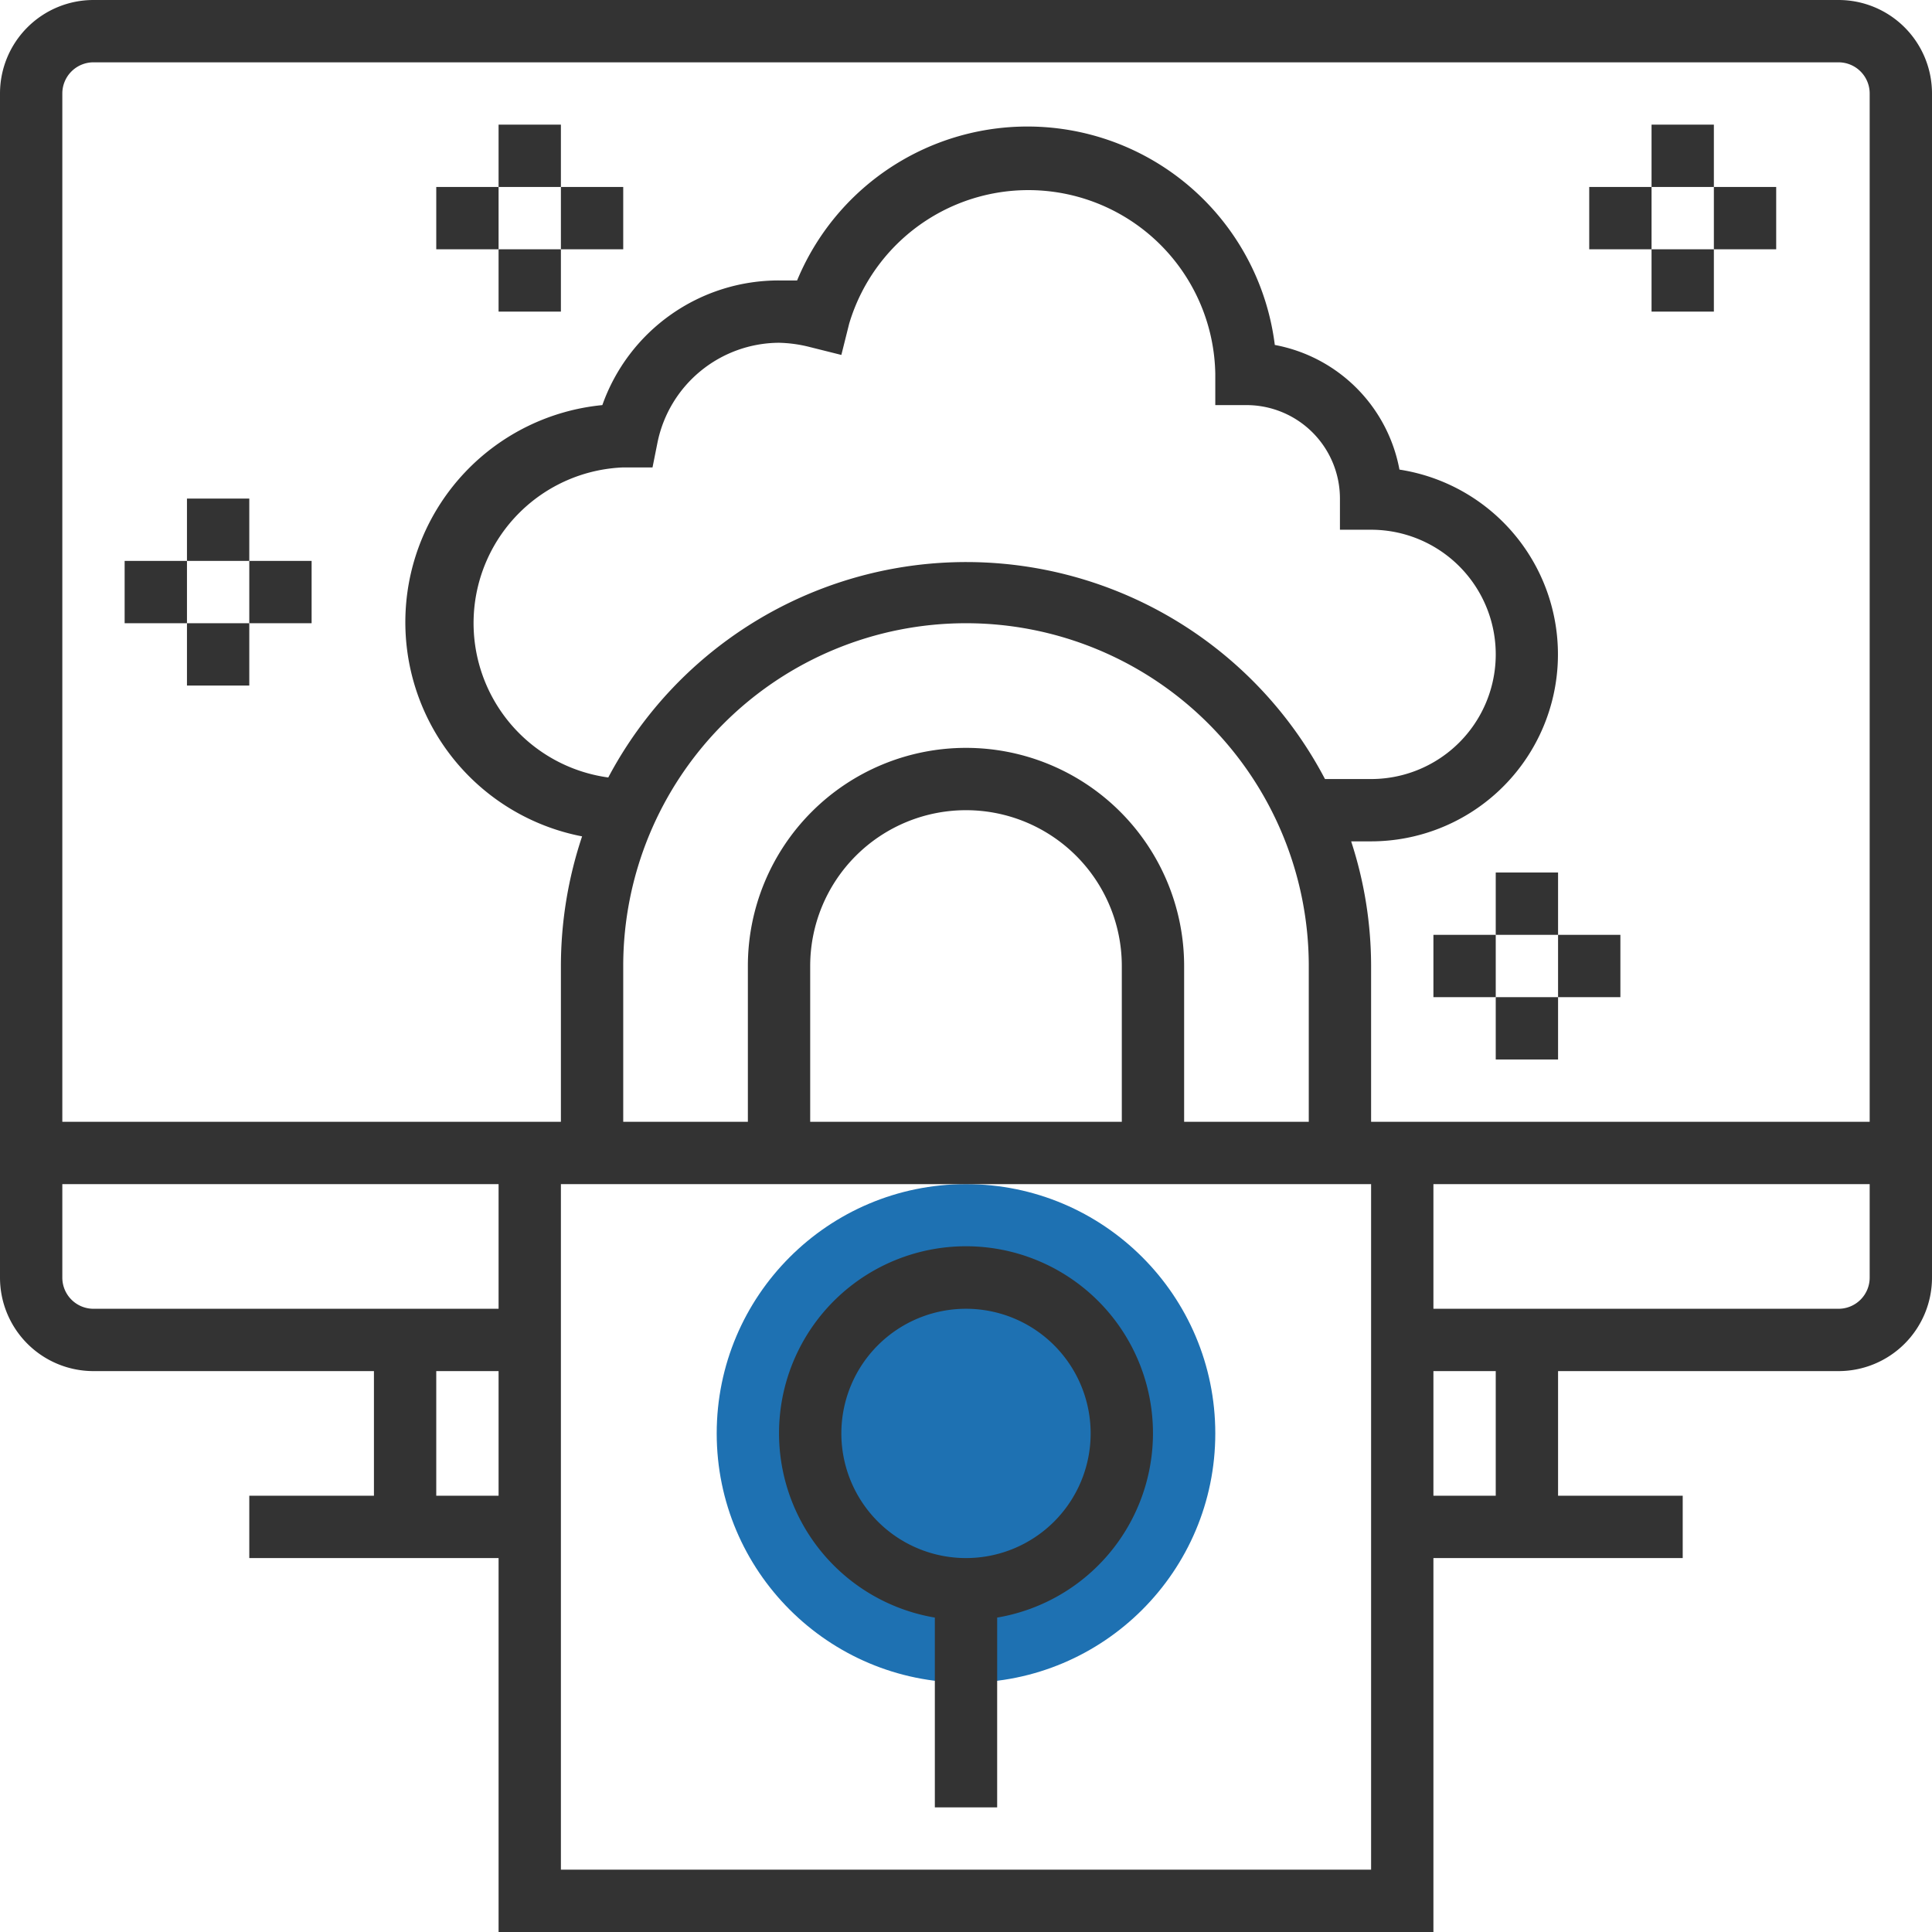
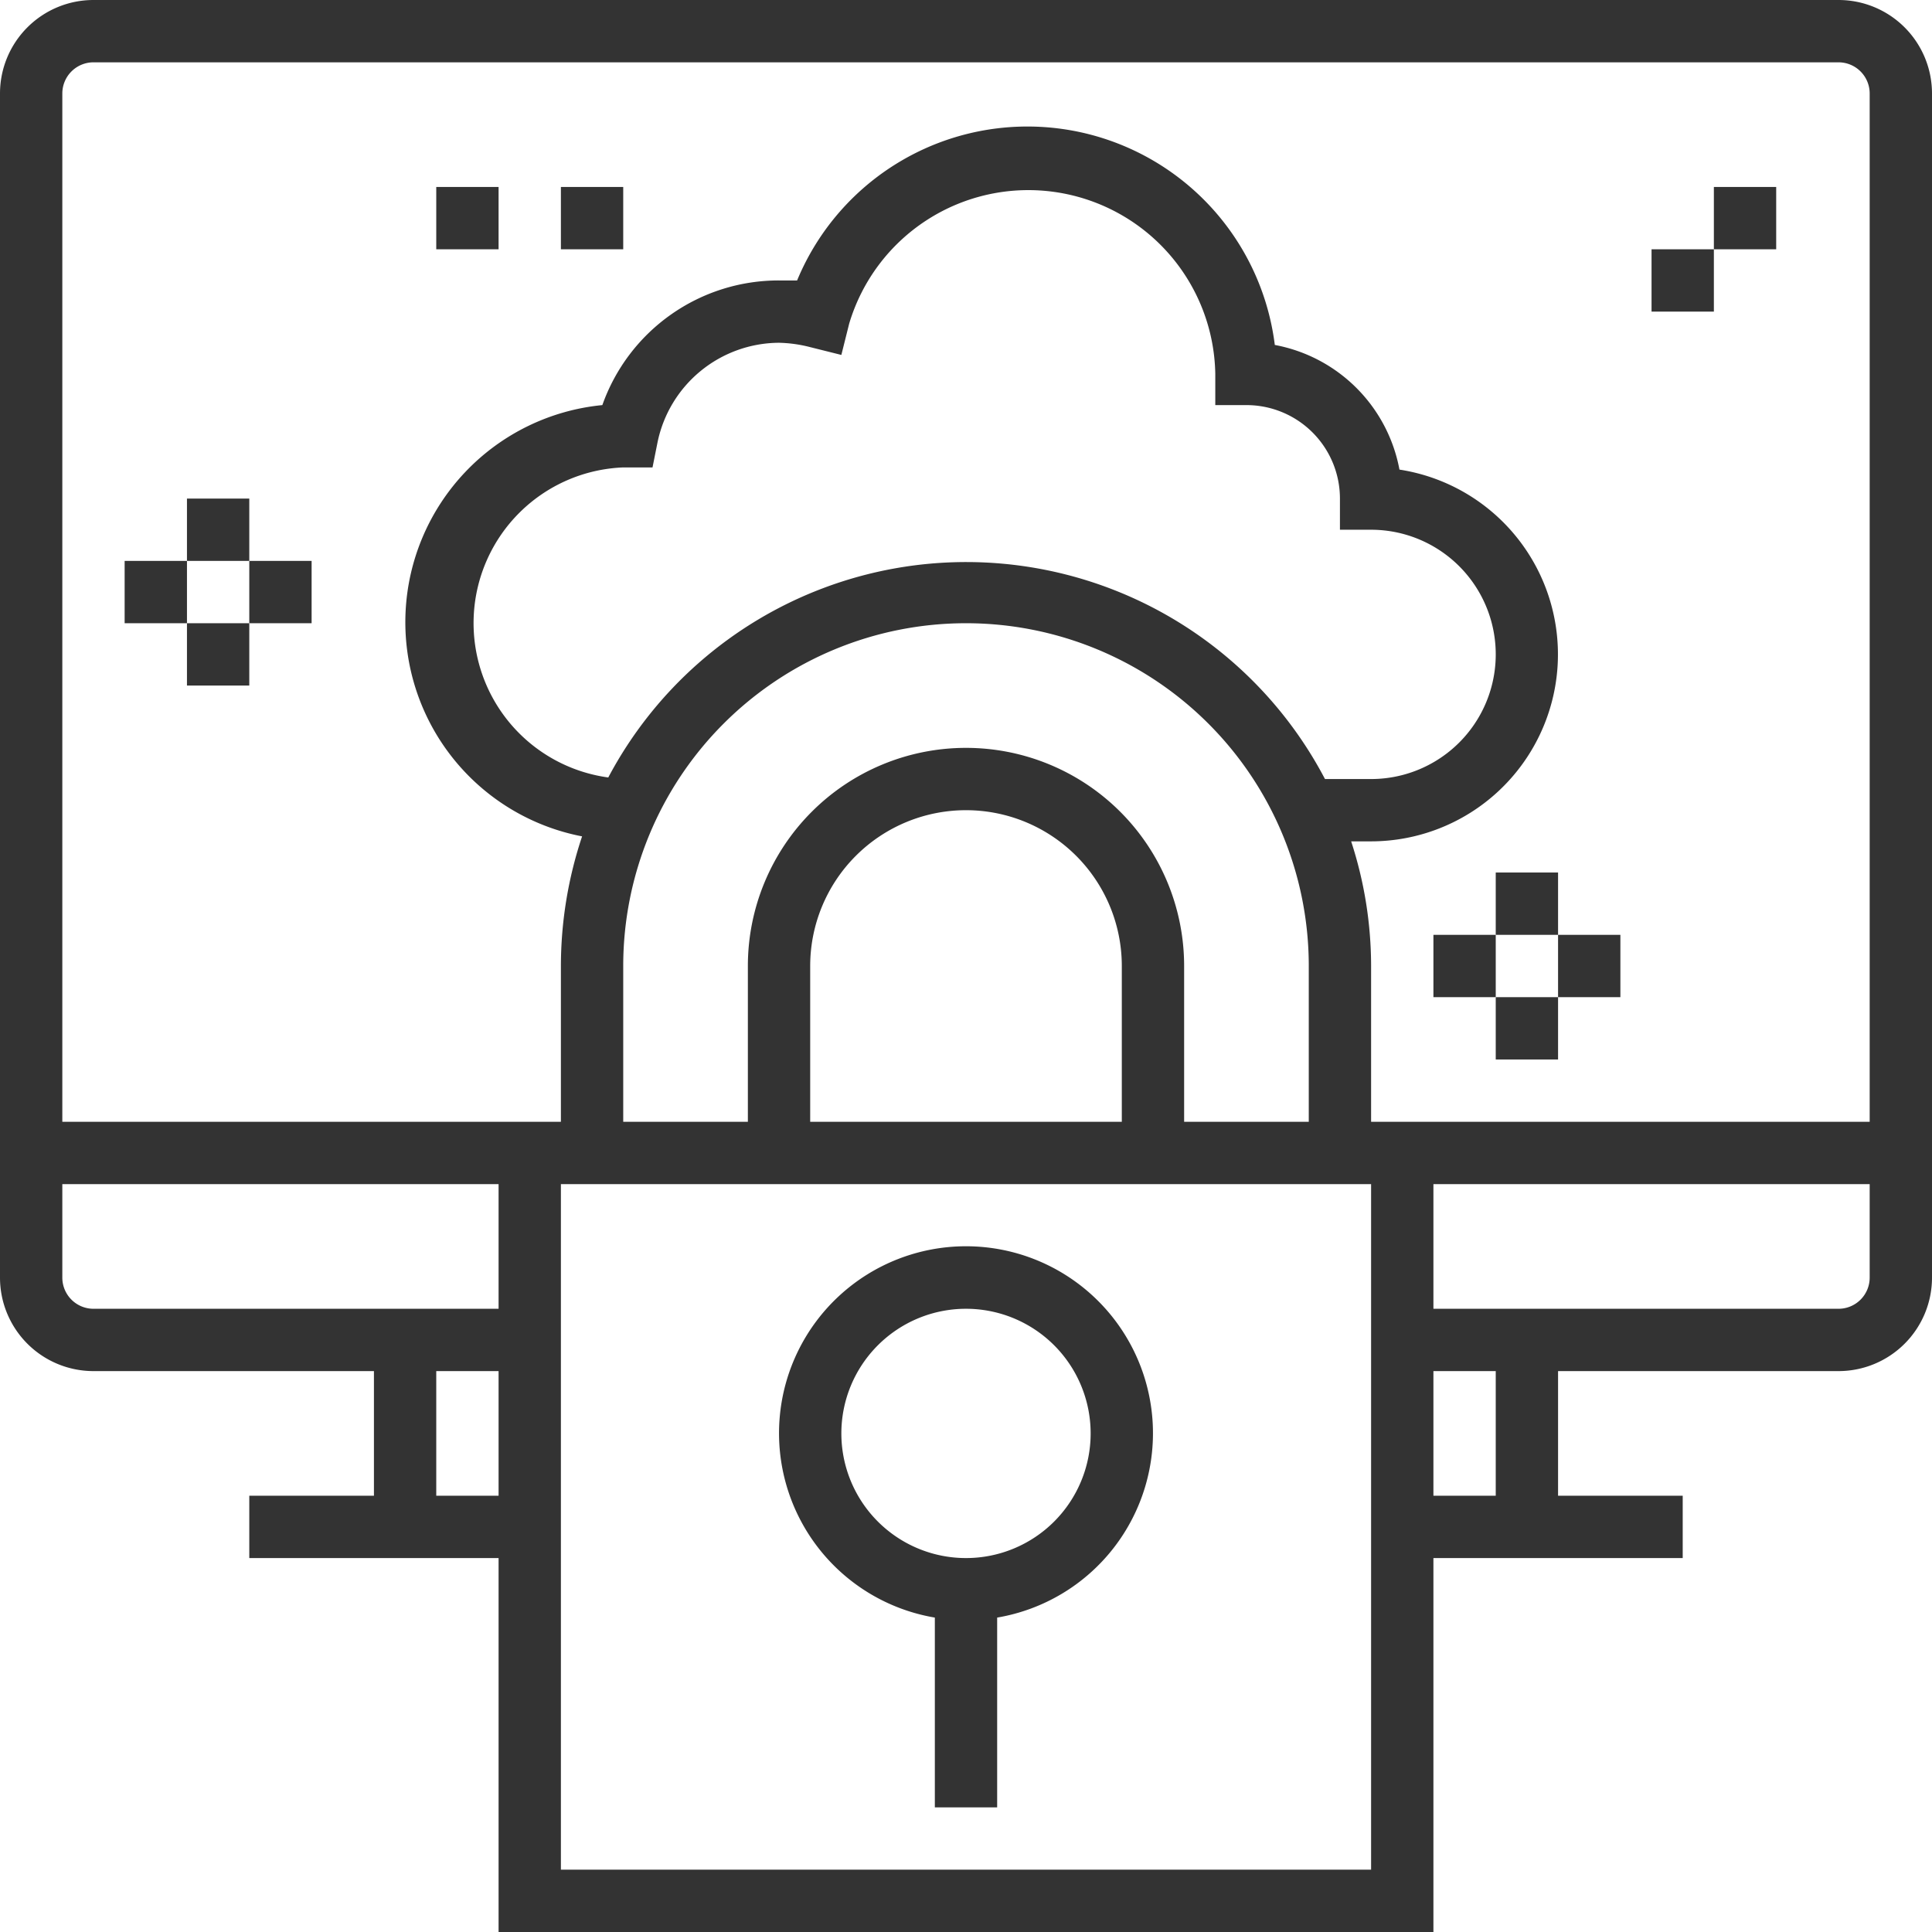
<svg xmlns="http://www.w3.org/2000/svg" id="Layer_1" data-name="Layer 1" viewBox="0 0 62 62">
  <defs>
    <style>.cls-1{fill:#1e71b2;}.cls-2{fill:#333;}</style>
  </defs>
  <title>1</title>
-   <circle class="cls-1" cx="31" cy="46" r="8" />
  <path class="cls-2" d="M60,1H4A3,3,0,0,0,1,4V42a3,3,0,0,0,3,3h9v4H9v2h8V63H47V51h8V49H51V45h9a3,3,0,0,0,3-3V4A3,3,0,0,0,60,1ZM3,42V39H17v4H4A1,1,0,0,1,3,42Zm12,7V45h2v4Zm2-12H3V4A1,1,0,0,1,4,3H60a1,1,0,0,1,1,1V37H45V32a12.89,12.89,0,0,0-.64-4H45a6,6,0,0,0,.91-11.93,5,5,0,0,0-4-4A8,8,0,0,0,26.58,10L26,10a6,6,0,0,0-5.67,4,7,7,0,0,0-.65,13.84A13.15,13.15,0,0,0,19,32v5H17Zm22,0V32a7,7,0,0,0-14,0v5H21V32a11,11,0,0,1,22,0v5Zm-2,0H27V32a5,5,0,0,1,10,0Zm4-23a3,3,0,0,1,3,3v1h1a4,4,0,0,1,0,8H43.52a13,13,0,0,0-23-.05A5,5,0,0,1,21,16h.94l.16-.8A4,4,0,0,1,26,12a4.35,4.35,0,0,1,1,.14l1,.25.25-1A6,6,0,0,1,40,13v1Zm4,47H19V39H45Zm4-12H47V45h2Zm11-6H47V39H61v3A1,1,0,0,1,60,43Z" transform="translate(-1 -1)" />
  <path class="cls-2" d="M31,52.91V59h2V52.91a6,6,0,1,0-2,0ZM32,43a4,4,0,1,1-4,4A4,4,0,0,1,32,43Z" transform="translate(-1 -1)" />
-   <rect class="cls-2" x="53" y="4" width="2" height="2" />
  <rect class="cls-2" x="55" y="6" width="2" height="2" />
  <rect class="cls-2" x="53" y="8" width="2" height="2" />
-   <rect class="cls-2" x="51" y="6" width="2" height="2" />
  <rect class="cls-2" x="48" y="28" width="2" height="2" />
  <rect class="cls-2" x="50" y="30" width="2" height="2" />
  <rect class="cls-2" x="48" y="32" width="2" height="2" />
  <rect class="cls-2" x="46" y="30" width="2" height="2" />
-   <rect class="cls-2" x="16" y="4" width="2" height="2" />
  <rect class="cls-2" x="18" y="6" width="2" height="2" />
-   <rect class="cls-2" x="16" y="8" width="2" height="2" />
  <rect class="cls-2" x="14" y="6" width="2" height="2" />
  <rect class="cls-2" x="6" y="16" width="2" height="2" />
  <rect class="cls-2" x="8" y="18" width="2" height="2" />
  <rect class="cls-2" x="6" y="20" width="2" height="2" />
  <rect class="cls-2" x="4" y="18" width="2" height="2" />
</svg>